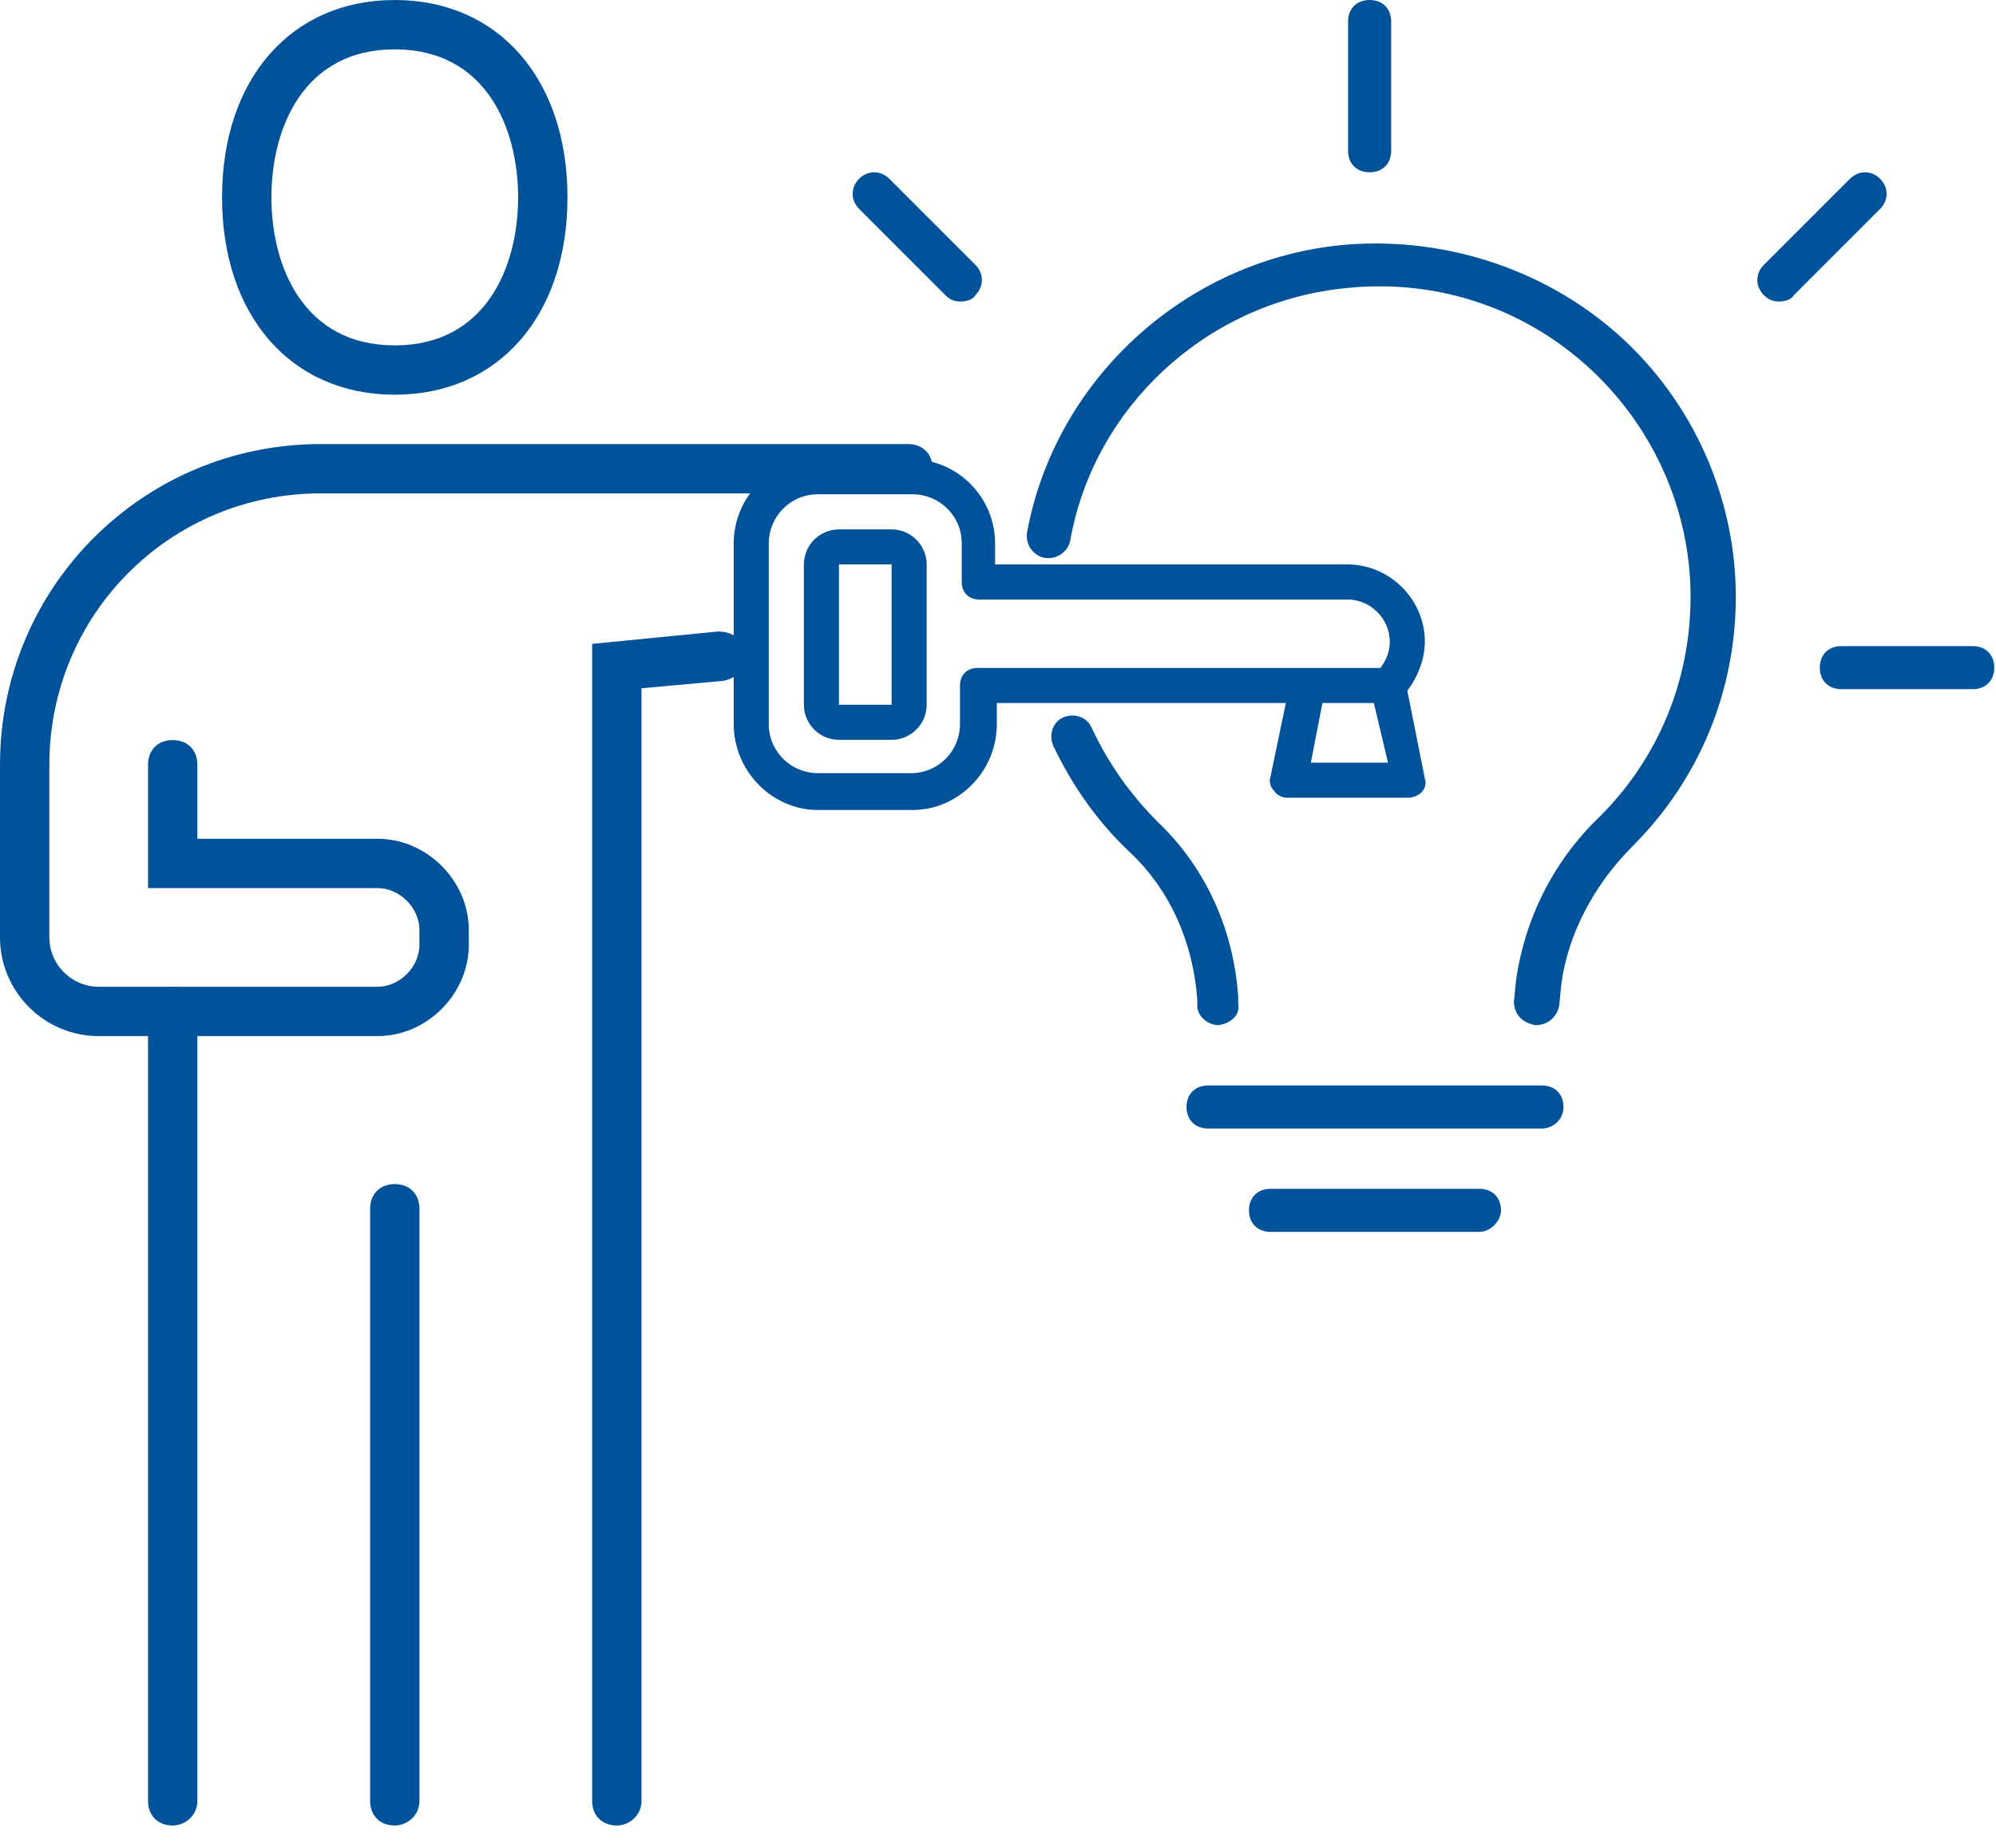
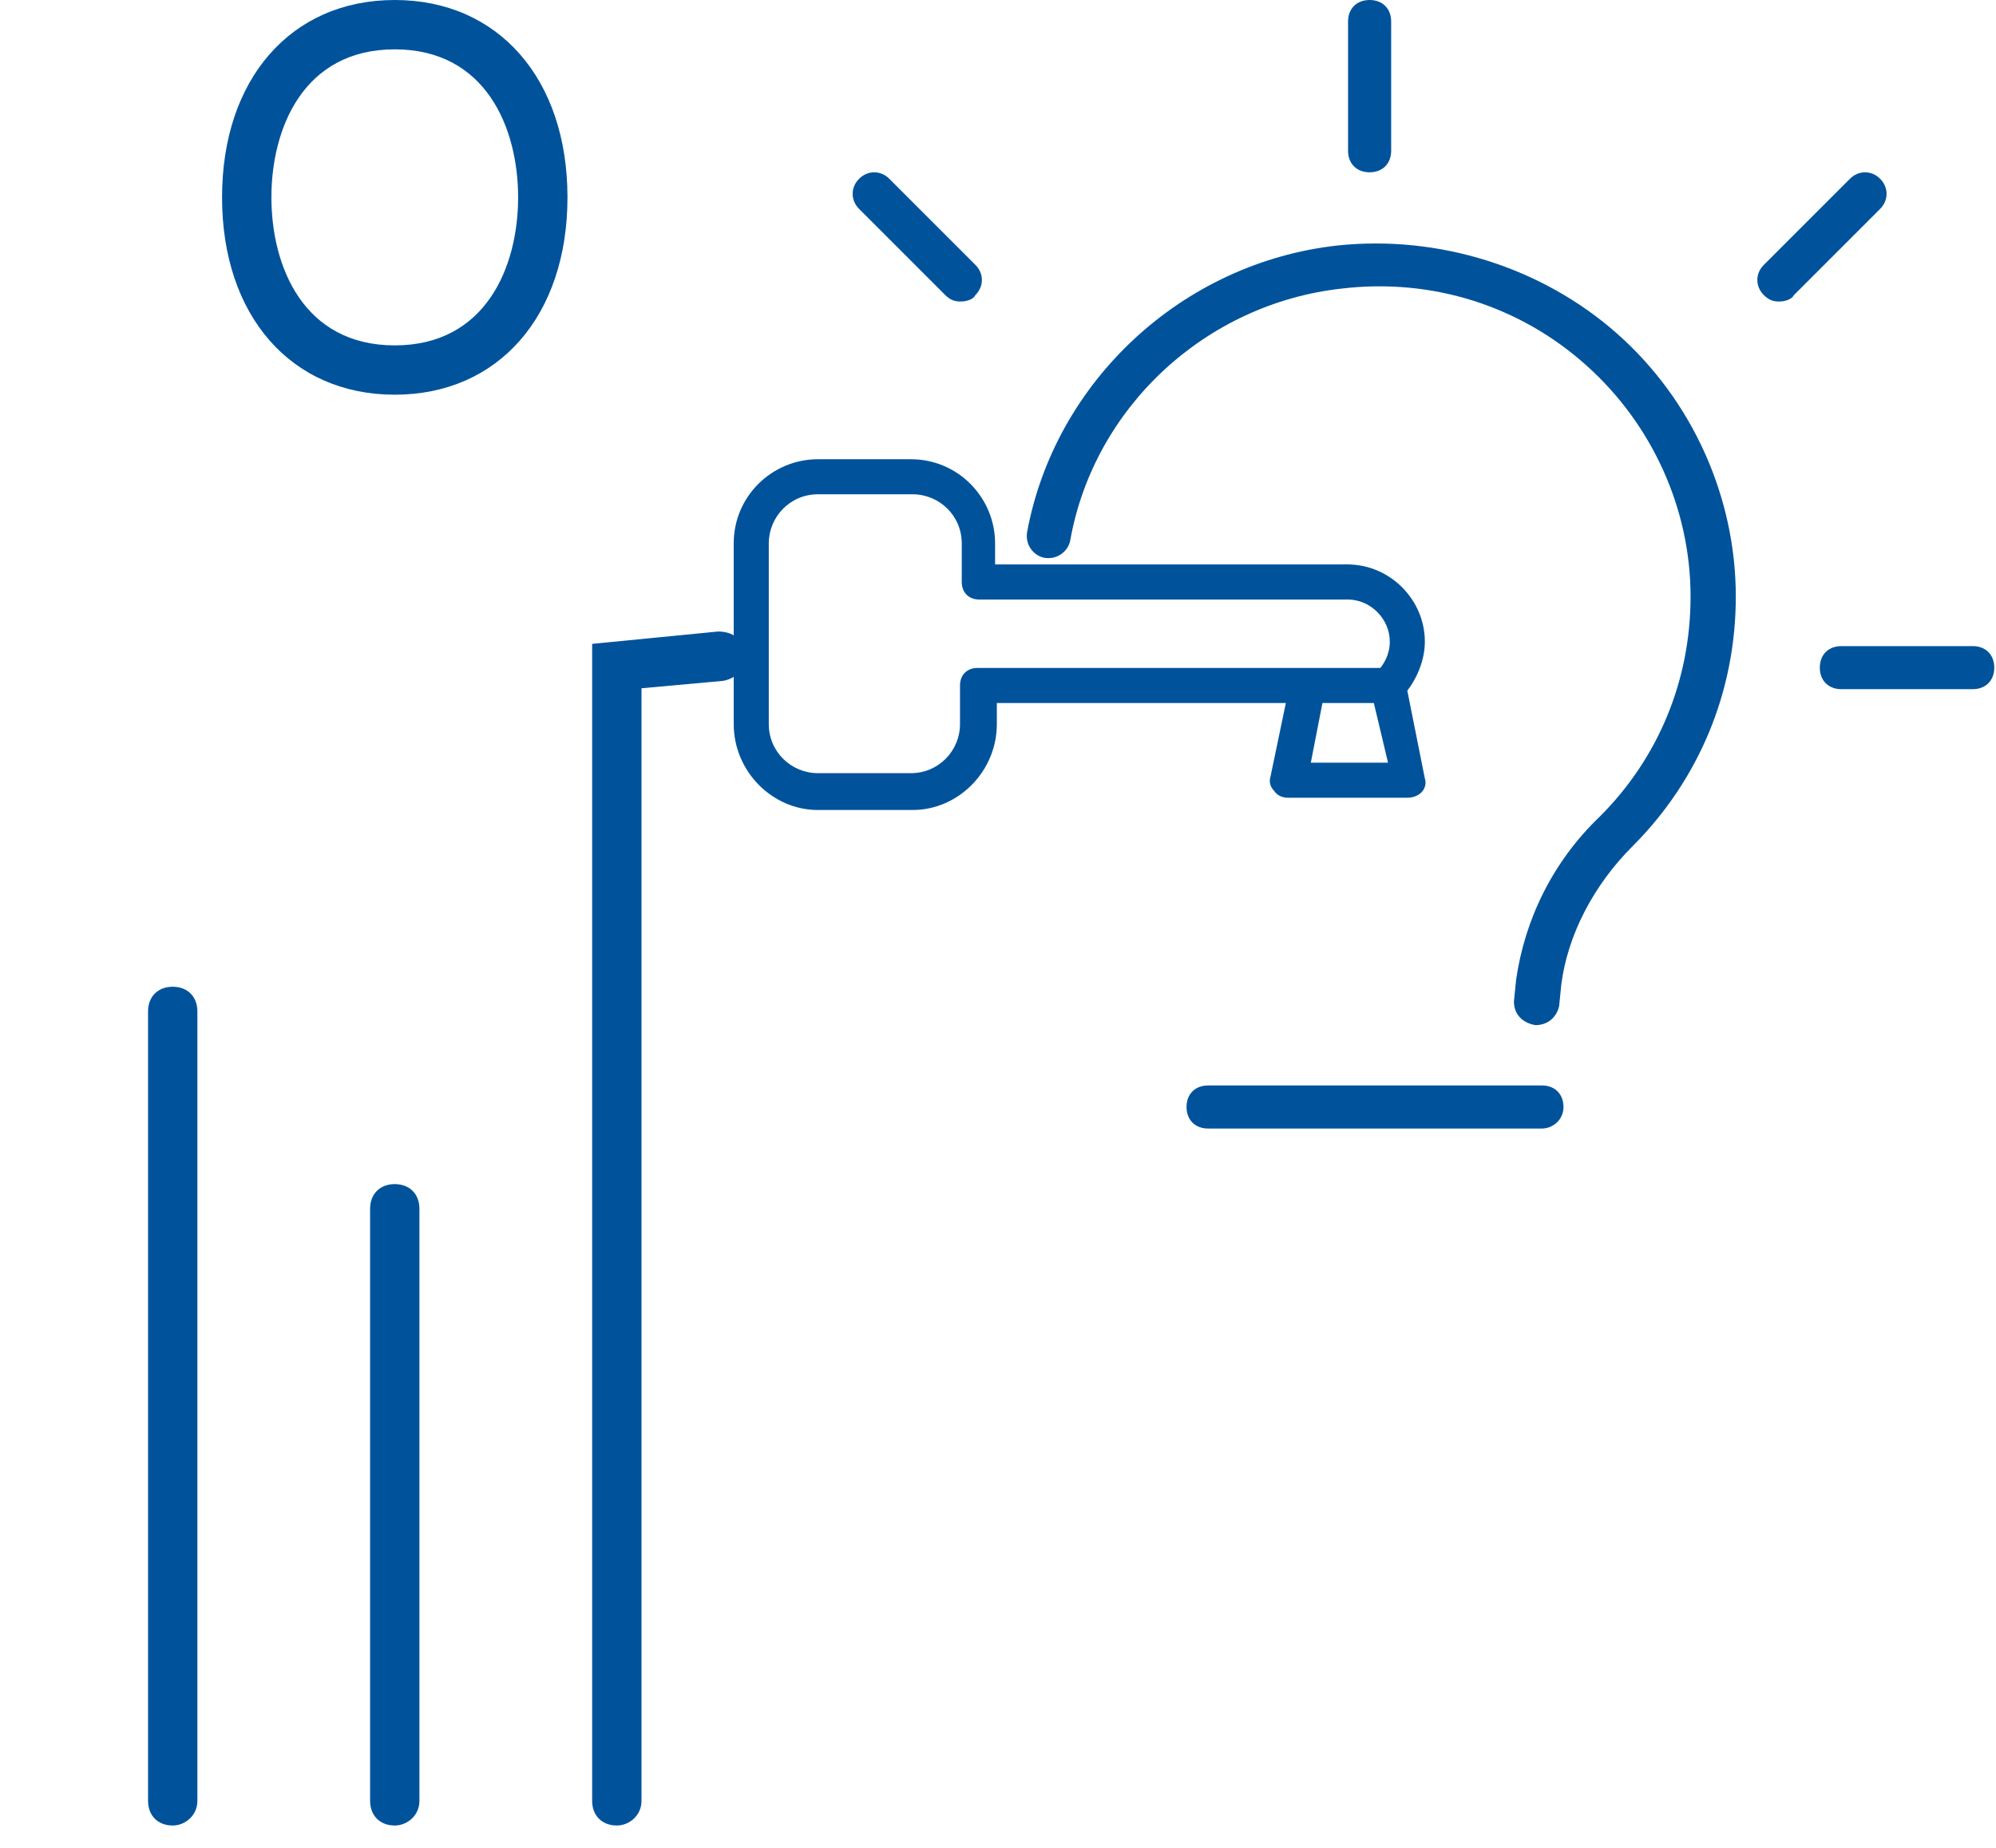
<svg xmlns="http://www.w3.org/2000/svg" width="81" height="75" viewBox="0 0 81 75" fill="none">
-   <path d="M15.319 42.053H4.005C1.802 42.053 0 40.251 0 38.048V31.039C0 23.83 5.807 18.023 13.016 18.023H36.846C37.447 18.023 37.847 18.423 37.847 19.024C37.847 19.625 37.447 20.025 36.846 20.025H13.016C6.909 20.025 2.003 24.931 2.003 31.039V38.048C2.003 39.149 2.904 40.05 4.005 40.05H15.319C16.22 40.05 17.021 39.249 17.021 38.348V37.747C17.021 36.846 16.22 36.045 15.319 36.045H6.008V31.039C6.008 30.438 6.408 30.038 7.009 30.038C7.61 30.038 8.01 30.438 8.01 31.039V34.043H15.319C17.322 34.043 19.024 35.745 19.024 37.747V38.348C19.024 40.351 17.322 42.053 15.319 42.053Z" fill="#00539B" />
  <path d="M7.009 74.093C6.408 74.093 6.008 73.692 6.008 73.092V41.051C6.008 40.451 6.408 40.05 7.009 40.05C7.61 40.05 8.01 40.451 8.01 41.051V73.092C8.01 73.692 7.509 74.093 7.009 74.093Z" fill="#00539B" />
  <path d="M16.02 74.093C15.419 74.093 15.019 73.692 15.019 73.092V49.062C15.019 48.461 15.419 48.06 16.02 48.06C16.621 48.06 17.021 48.461 17.021 49.062V73.092C17.021 73.692 16.521 74.093 16.02 74.093Z" fill="#00539B" />
  <path d="M25.031 74.093C24.431 74.093 24.03 73.692 24.03 73.092V26.133L29.137 25.632C29.737 25.632 30.138 25.933 30.238 26.533C30.338 27.034 29.938 27.535 29.337 27.635L26.033 27.935V73.092C26.033 73.692 25.532 74.093 25.031 74.093Z" fill="#00539B" />
  <path d="M16.02 16.02C11.815 16.02 9.011 12.816 9.011 8.01C9.011 3.204 11.815 0 16.02 0C20.225 0 23.029 3.204 23.029 8.01C23.029 12.816 20.225 16.02 16.02 16.02ZM16.02 2.003C12.315 2.003 11.014 5.207 11.014 8.01C11.014 10.814 12.315 14.018 16.02 14.018C19.725 14.018 21.026 10.814 21.026 8.01C21.026 5.207 19.725 2.003 16.02 2.003Z" fill="#00539B" />
-   <path d="M49.462 41.609C49.025 41.609 48.587 41.259 48.587 40.822V40.56C48.413 38.2 47.451 36.102 45.878 34.616C44.566 33.392 43.517 31.906 42.731 30.245C42.556 29.808 42.731 29.283 43.168 29.109C43.605 28.934 44.129 29.109 44.304 29.546C45.004 31.032 45.878 32.255 47.014 33.392C48.937 35.227 50.074 37.762 50.248 40.472V40.734C50.336 41.172 49.986 41.521 49.462 41.609Z" fill="#00539B" />
  <path d="M62.311 41.608C61.787 41.521 61.437 41.171 61.437 40.647L61.525 39.773C61.874 37.325 63.011 34.965 64.934 33.13C67.294 30.769 68.605 27.622 68.605 24.213C68.605 20.63 67.032 17.22 64.409 14.86C61.699 12.413 58.115 11.276 54.444 11.713C48.937 12.325 44.392 16.521 43.43 21.941C43.343 22.378 42.906 22.727 42.381 22.64C41.944 22.553 41.594 22.116 41.682 21.591C42.818 15.472 47.976 10.665 54.269 9.965C58.378 9.528 62.574 10.839 65.633 13.549C68.692 16.259 70.441 20.192 70.441 24.213C70.441 28.06 68.955 31.643 66.245 34.353C64.671 35.927 63.623 37.937 63.36 39.948L63.273 40.822C63.185 41.259 62.836 41.608 62.311 41.608Z" fill="#00539B" />
  <path d="M55.581 6.993C55.056 6.993 54.706 6.643 54.706 6.119V0.874C54.706 0.35 55.056 0 55.581 0C56.105 0 56.455 0.35 56.455 0.874V6.119C56.455 6.643 56.105 6.993 55.581 6.993Z" fill="#00539B" />
  <path d="M80.056 27.972H74.724C74.199 27.972 73.85 27.622 73.85 27.098C73.85 26.574 74.199 26.224 74.724 26.224H80.056C80.581 26.224 80.93 26.574 80.93 27.098C80.93 27.622 80.581 27.972 80.056 27.972Z" fill="#00539B" />
  <path d="M72.189 12.238C71.927 12.238 71.752 12.15 71.577 11.976C71.227 11.626 71.227 11.101 71.577 10.752L75.074 7.255C75.423 6.906 75.948 6.906 76.297 7.255C76.647 7.605 76.647 8.129 76.297 8.479L72.801 11.976C72.713 12.15 72.451 12.238 72.189 12.238Z" fill="#00539B" />
  <path d="M38.972 12.238C38.71 12.238 38.535 12.15 38.36 11.976L34.864 8.479C34.514 8.129 34.514 7.605 34.864 7.255C35.214 6.906 35.738 6.906 36.088 7.255L39.584 10.752C39.934 11.101 39.934 11.626 39.584 11.976C39.497 12.15 39.234 12.238 38.972 12.238Z" fill="#00539B" />
  <path d="M62.574 45.804H49.025C48.5 45.804 48.151 45.455 48.151 44.93C48.151 44.406 48.5 44.056 49.025 44.056H62.574C63.098 44.056 63.448 44.406 63.448 44.93C63.448 45.455 63.011 45.804 62.574 45.804Z" fill="#00539B" />
-   <path d="M60.039 50H51.56C51.035 50 50.685 49.651 50.685 49.126C50.685 48.602 51.035 48.252 51.56 48.252H60.039C60.563 48.252 60.913 48.602 60.913 49.126C60.913 49.563 60.476 50 60.039 50Z" fill="#00539B" />
  <path d="M37.036 32.876H33.192C31.341 32.876 29.775 31.31 29.775 29.388V22.055C29.775 20.133 31.341 18.639 33.192 18.639H36.965C38.887 18.639 40.382 20.205 40.382 22.055V22.91H54.619C55.046 22.91 55.331 23.195 55.331 23.622C55.331 24.049 55.046 24.334 54.619 24.334H39.741C39.314 24.334 39.029 24.049 39.029 23.622V22.055C39.029 20.916 38.104 20.062 37.036 20.062H33.192C32.053 20.062 31.198 20.988 31.198 22.055V29.388C31.198 30.527 32.124 31.381 33.192 31.381H36.965C38.104 31.381 38.958 30.456 38.958 29.388V27.822C38.958 27.395 39.243 27.11 39.67 27.11H56.043C56.47 27.11 56.755 27.395 56.755 27.822C56.755 28.249 56.47 28.534 56.043 28.534H40.453V29.388C40.453 31.31 38.887 32.876 37.036 32.876Z" fill="#00539B" />
-   <path d="M36.182 30.028H34.046C33.263 30.028 32.622 29.388 32.622 28.605V22.91C32.622 22.127 33.263 21.486 34.046 21.486H36.182C36.965 21.486 37.605 22.127 37.605 22.91V28.605C37.605 29.388 36.965 30.028 36.182 30.028ZM34.046 22.91V28.605H36.182V22.91H34.046Z" fill="#00539B" />
  <path d="M57.111 32.378H52.27C52.056 32.378 51.843 32.306 51.7 32.093C51.558 31.951 51.487 31.737 51.558 31.523L52.27 28.106C52.341 27.75 52.697 27.466 53.124 27.537C53.48 27.608 53.765 27.964 53.694 28.391L53.195 30.954H56.328L55.616 27.964C55.544 27.75 55.616 27.466 55.829 27.323C56.185 26.967 56.399 26.54 56.399 26.042C56.399 25.116 55.616 24.333 54.69 24.333C54.263 24.333 53.978 24.049 53.978 23.622C53.978 23.194 54.263 22.91 54.69 22.91C56.399 22.91 57.822 24.333 57.822 26.042C57.822 26.754 57.538 27.466 57.111 28.035L57.822 31.595C57.894 31.808 57.822 32.022 57.68 32.164C57.538 32.306 57.324 32.378 57.111 32.378Z" fill="#00539B" />
</svg>